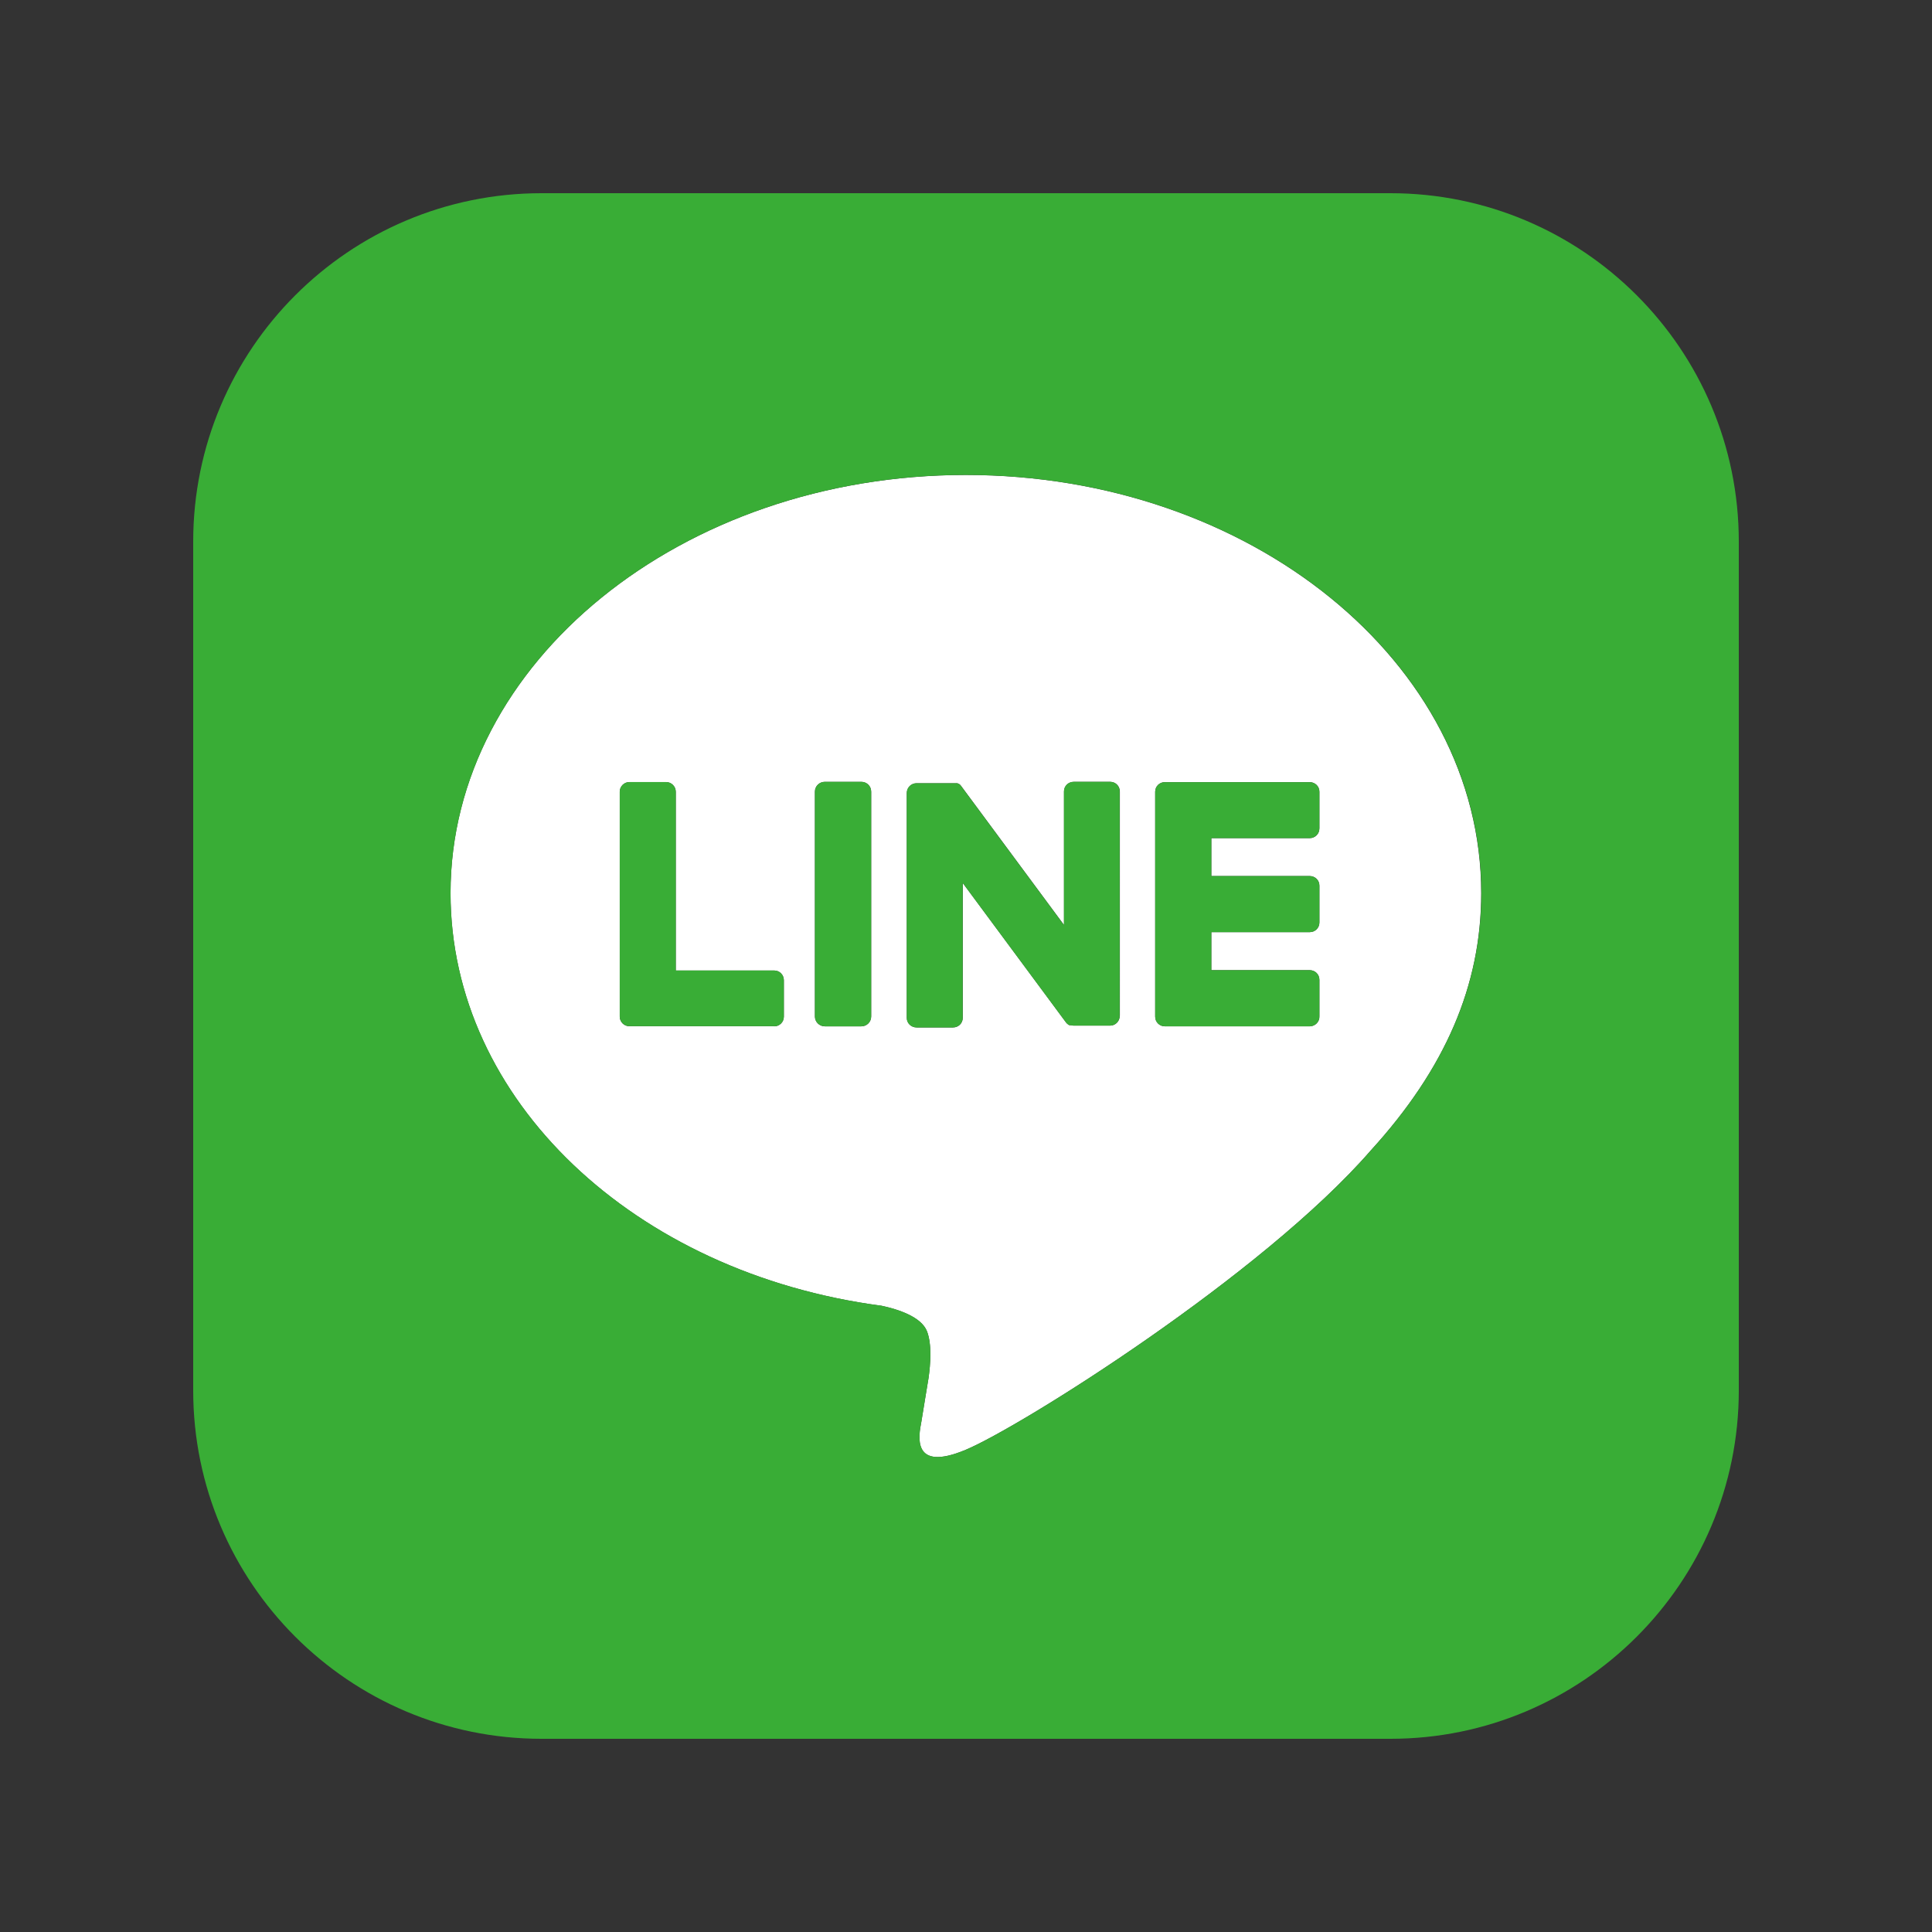
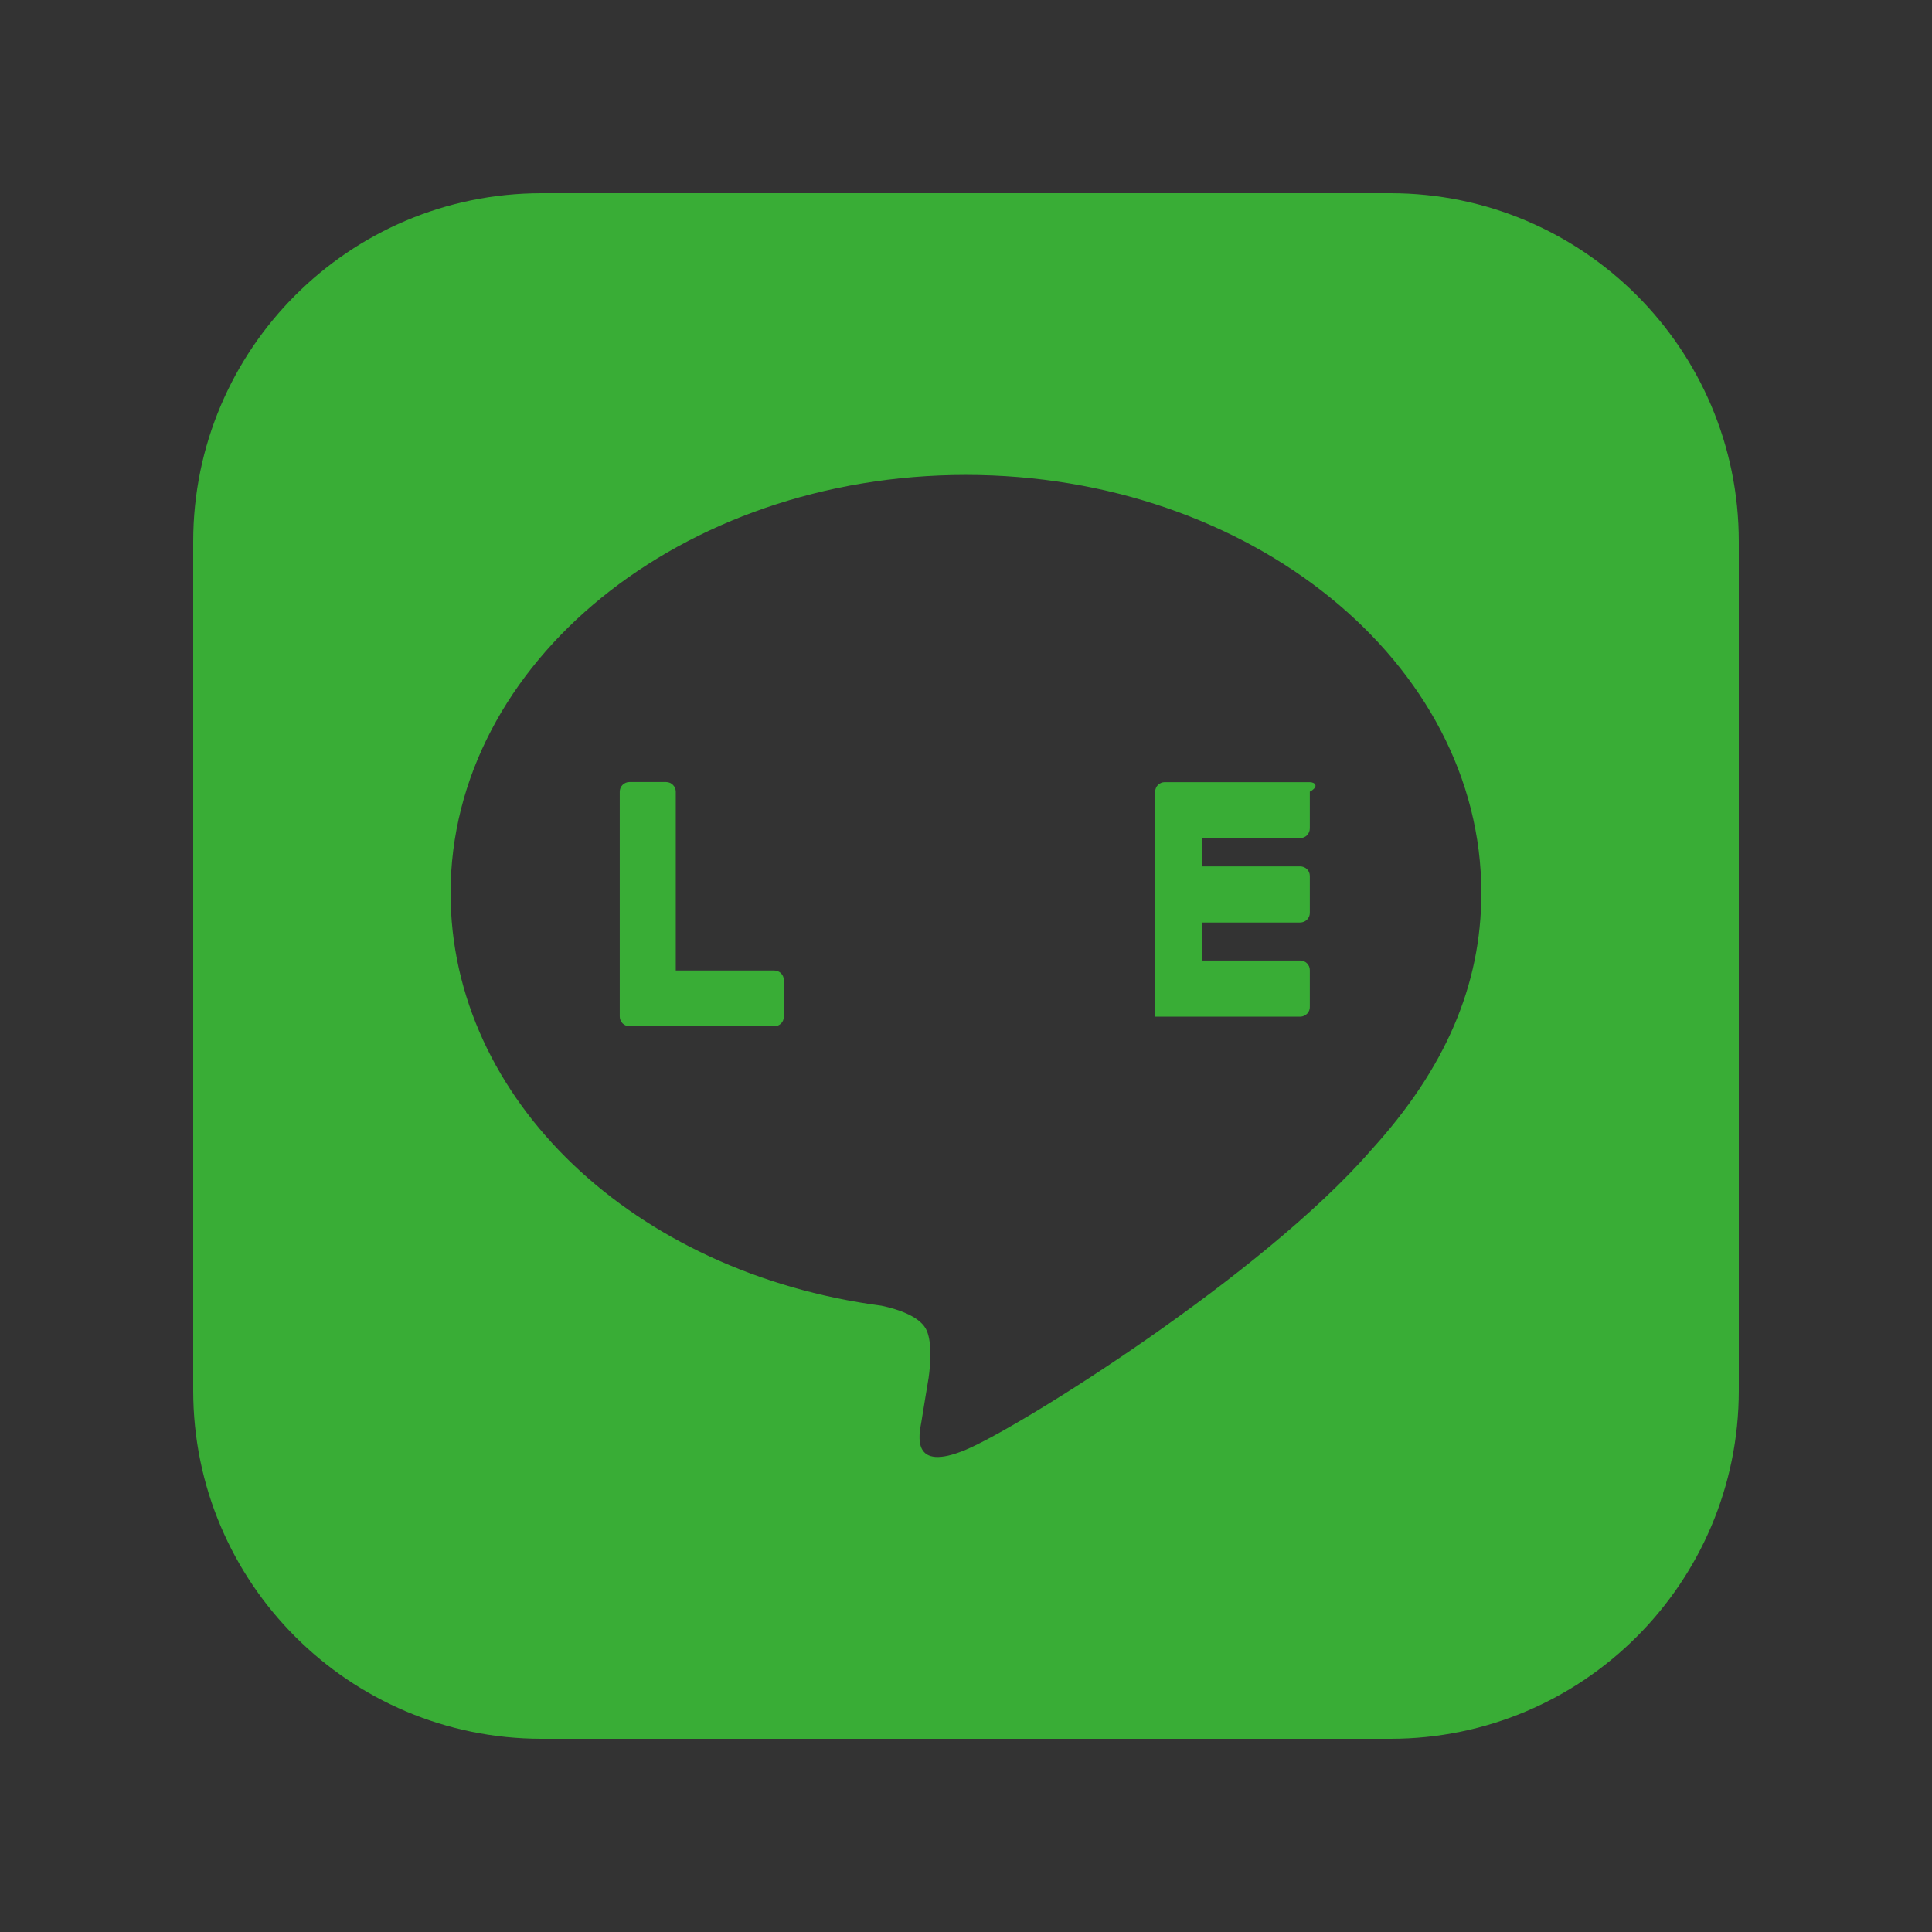
<svg xmlns="http://www.w3.org/2000/svg" version="1.1" id="圖層_1" x="0px" y="0px" width="50px" height="50px" viewBox="0 0 50 50" style="enable-background:new 0 0 50 50;" xml:space="preserve">
  <rect x="0" y="0" width="50" height="50" fill="#333333" stroke="none" />
  <g>
-     <path style="fill:#FFFFFF;" d="M24.995,12.292c-7.354,0-13.336,4.855-13.336,10.822c0,5.351,4.751,9.834,11.154,10.679   c0.436,0.093,1.025,0.286,1.175,0.657c0.133,0.338,0.09,0.865,0.043,1.205c0,0-0.156,0.942-0.188,1.145   c-0.063,0.334-0.271,1.316,1.151,0.72c1.427-0.599,7.681-4.524,10.48-7.745c1.932-2.119,2.859-4.274,2.859-6.66   C38.335,17.147,32.352,12.292,24.995,12.292z M20.286,26.312c0,0.139-0.111,0.25-0.25,0.25l0.003-0.003h-3.75   c-0.138,0-0.25-0.113-0.25-0.25v-5.819c0-0.137,0.112-0.25,0.25-0.25h0.95c0.137,0,0.25,0.113,0.25,0.25v4.627h2.547   c0.139,0,0.25,0.11,0.25,0.252V26.312z M22.546,26.306c0,0.143-0.113,0.256-0.256,0.256h-0.943c-0.141,0-0.257-0.113-0.257-0.256   v-5.818c0-0.144,0.116-0.254,0.257-0.254h0.943c0.143,0,0.256,0.11,0.256,0.254V26.306z M28.979,26.29   c0,0.14-0.111,0.253-0.25,0.253h-0.938c-0.026,0-0.046-0.003-0.069-0.011h-0.016h-0.011h-0.013l-0.011-0.005h-0.008l-0.018-0.013   c-0.022-0.016-0.049-0.039-0.064-0.064l-2.665-3.599v3.493c0,0.136-0.11,0.246-0.251,0.246h-0.944c-0.14,0-0.253-0.11-0.253-0.246   v-5.821c0-0.14,0.113-0.253,0.253-0.253h0.964h0.013h0.008h0.017h0.011h0.013h0.011h0.013h0.011l0.013,0.011h0.008l0.014,0.011   h0.008l0.012,0.008l0.018,0.018c0.008,0.008,0.014,0.015,0.019,0.023l2.663,3.598v-3.457c0-0.138,0.111-0.248,0.252-0.248h0.943   c0.002,0,0.005,0,0.005,0c0.14,0.002,0.247,0.115,0.245,0.254V26.29z M34.146,21.438c0,0.142-0.11,0.253-0.252,0.253h-2.545v0.981   h2.545c0.142,0,0.252,0.11,0.252,0.247v0.956c0,0.138-0.11,0.249-0.252,0.249h-2.545v0.984h2.545c0.142,0,0.252,0.11,0.252,0.25   v0.945c0.006,0.137-0.104,0.252-0.242,0.258c-0.002,0-0.005,0-0.01,0h-3.75c-0.137,0-0.248-0.111-0.248-0.25v-5.822   c0-0.137,0.111-0.247,0.248-0.247h3.75c0.142,0,0.252,0.11,0.252,0.247V21.438z" />
    <path style="fill:#39AD36;" d="M35.983,5H14.017C9.039,5,5,9.039,5,14.017v21.967C5,40.961,9.039,45,14.017,45h21.967   C40.961,45,45,40.961,45,35.983V14.017C45,9.039,40.961,5,35.983,5z M35.476,29.774c-2.8,3.221-9.054,7.146-10.48,7.745   c-1.422,0.597-1.214-0.386-1.151-0.72c0.031-0.202,0.188-1.145,0.188-1.145c0.047-0.34,0.09-0.867-0.043-1.205   c-0.149-0.371-0.739-0.564-1.175-0.657c-6.403-0.845-11.154-5.328-11.154-10.679c0-5.967,5.982-10.822,13.336-10.822   c7.356,0,13.34,4.855,13.34,10.822C38.335,25.5,37.407,27.655,35.476,29.774z" />
-     <path style="fill:#39AD36;" d="M33.894,20.242h-3.75c-0.137,0-0.248,0.11-0.248,0.247v5.822c0,0.139,0.111,0.25,0.248,0.25h3.75   c0.005,0,0.008,0,0.01,0c0.139-0.006,0.248-0.121,0.242-0.258v-0.945c0-0.14-0.11-0.25-0.252-0.25h-2.545v-0.984h2.545   c0.142,0,0.252-0.111,0.252-0.249v-0.956c0-0.137-0.11-0.247-0.252-0.247h-2.545V21.69h2.545c0.142,0,0.252-0.111,0.252-0.253   v-0.948C34.146,20.353,34.035,20.242,33.894,20.242z" />
+     <path style="fill:#39AD36;" d="M33.894,20.242h-3.75c-0.137,0-0.248,0.11-0.248,0.247v5.822h3.75   c0.005,0,0.008,0,0.01,0c0.139-0.006,0.248-0.121,0.242-0.258v-0.945c0-0.14-0.11-0.25-0.252-0.25h-2.545v-0.984h2.545   c0.142,0,0.252-0.111,0.252-0.249v-0.956c0-0.137-0.11-0.247-0.252-0.247h-2.545V21.69h2.545c0.142,0,0.252-0.111,0.252-0.253   v-0.948C34.146,20.353,34.035,20.242,33.894,20.242z" />
    <path style="fill:#39AD36;" d="M20.036,25.116h-2.547v-4.627c0-0.137-0.113-0.25-0.25-0.25h-0.95c-0.138,0-0.25,0.113-0.25,0.25   v5.819c0,0.137,0.112,0.25,0.25,0.25h3.75l-0.003,0.003c0.139,0,0.25-0.111,0.25-0.25v-0.943   C20.286,25.227,20.175,25.116,20.036,25.116z" />
-     <path style="fill:#39AD36;" d="M22.29,20.233h-0.943c-0.141,0-0.257,0.11-0.257,0.254v5.818c0,0.143,0.116,0.256,0.257,0.256h0.943   c0.143,0,0.256-0.113,0.256-0.256v-5.818C22.546,20.344,22.433,20.233,22.29,20.233z" />
-     <path style="fill:#39AD36;" d="M28.734,20.233c0,0-0.003,0-0.005,0h-0.943c-0.141,0-0.252,0.11-0.252,0.248v3.457l-2.663-3.598   c-0.005-0.009-0.011-0.016-0.019-0.023L24.835,20.3l-0.012-0.008h-0.008l-0.014-0.011h-0.008l-0.013-0.011h-0.011h-0.013h-0.011   h-0.013h-0.011h-0.017h-0.008h-0.013h-0.964c-0.14,0-0.253,0.113-0.253,0.253v5.821c0,0.136,0.113,0.246,0.253,0.246h0.944   c0.141,0,0.251-0.11,0.251-0.246v-3.493l2.665,3.599c0.016,0.025,0.042,0.049,0.064,0.064l0.018,0.013h0.008l0.011,0.005h0.013   h0.011h0.016c0.023,0.008,0.043,0.011,0.069,0.011h0.938c0.139,0,0.25-0.113,0.25-0.253v-5.803   C28.981,20.349,28.874,20.235,28.734,20.233z" />
  </g>
</svg>